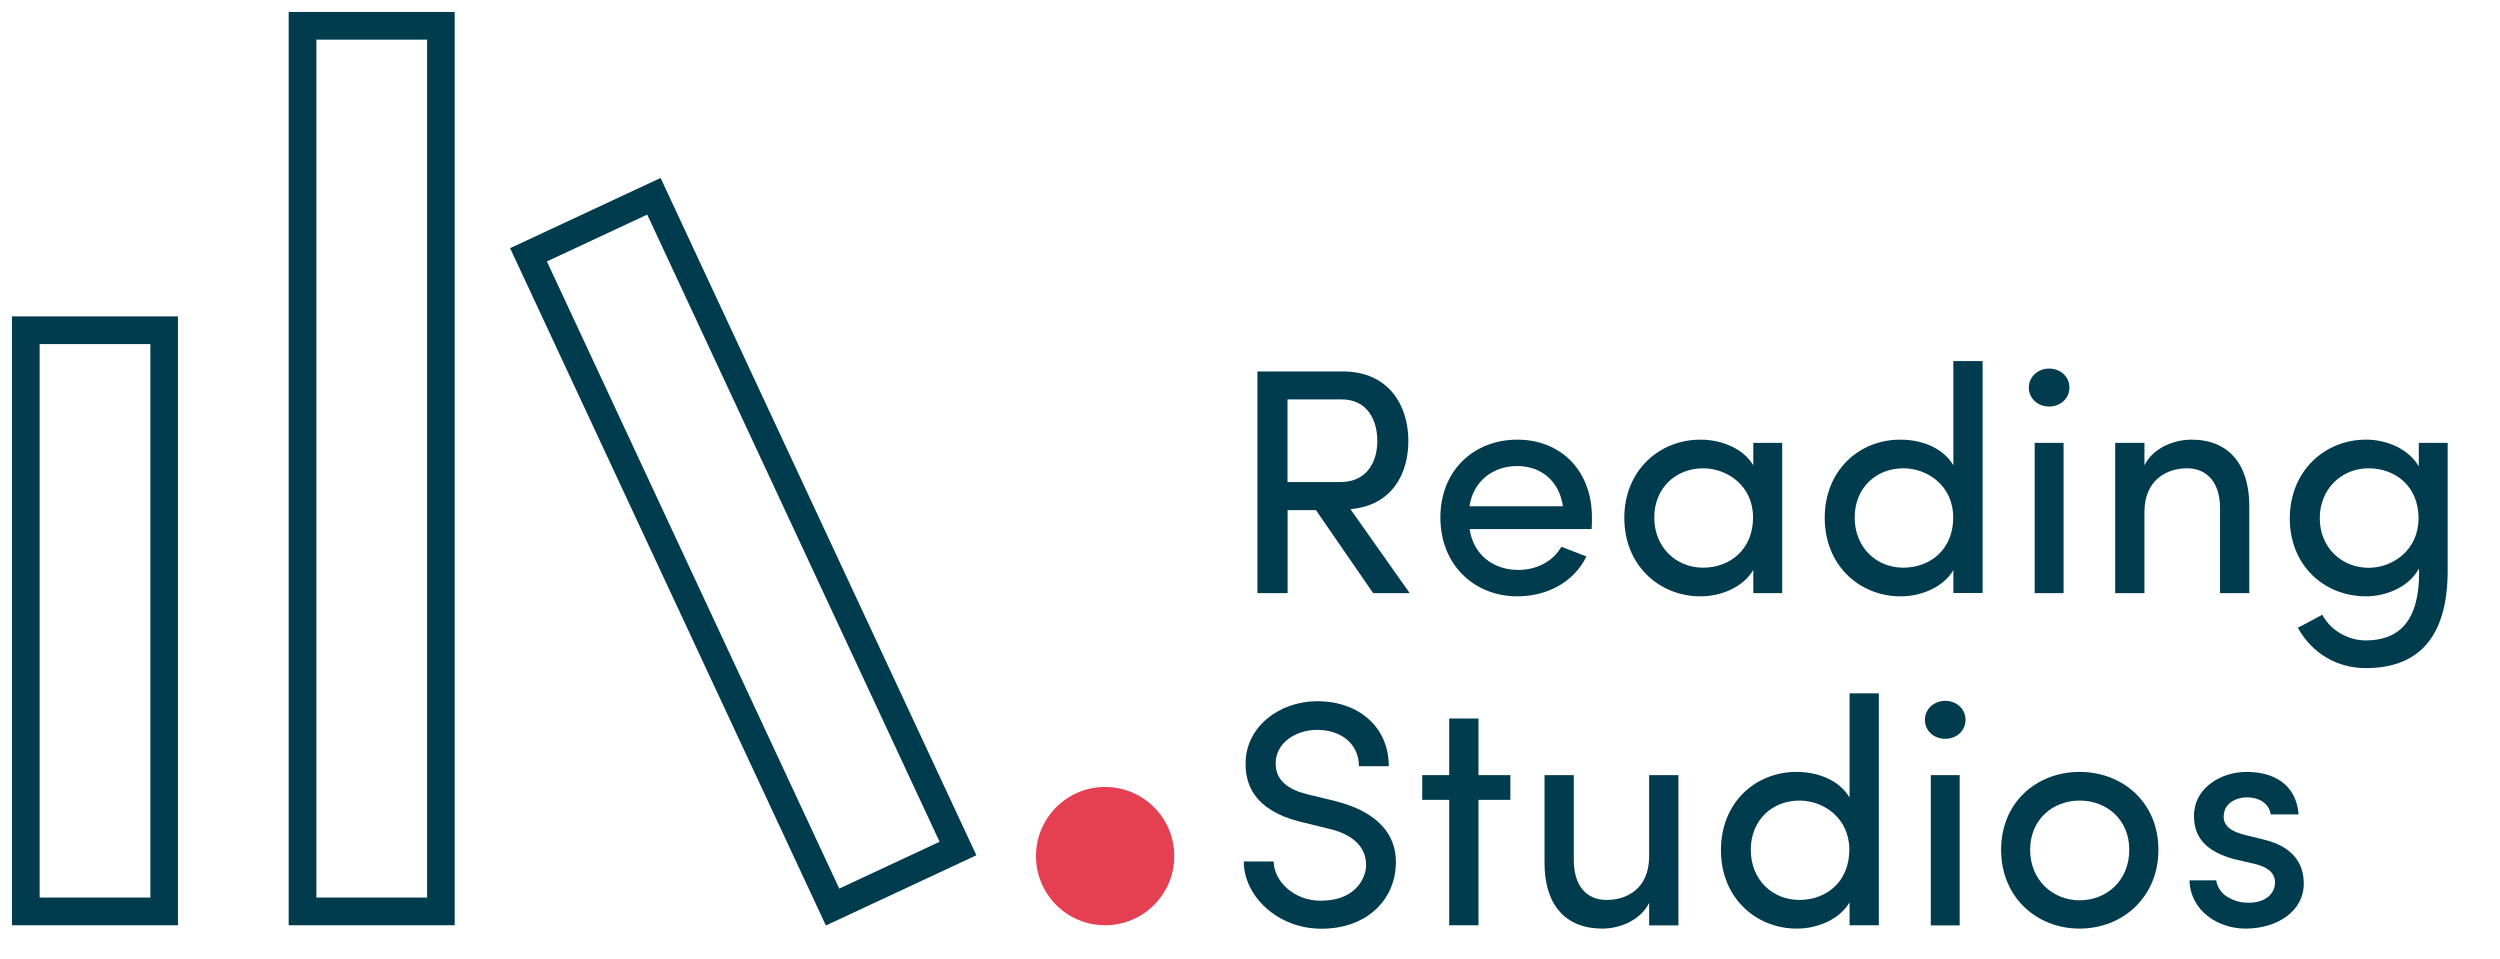
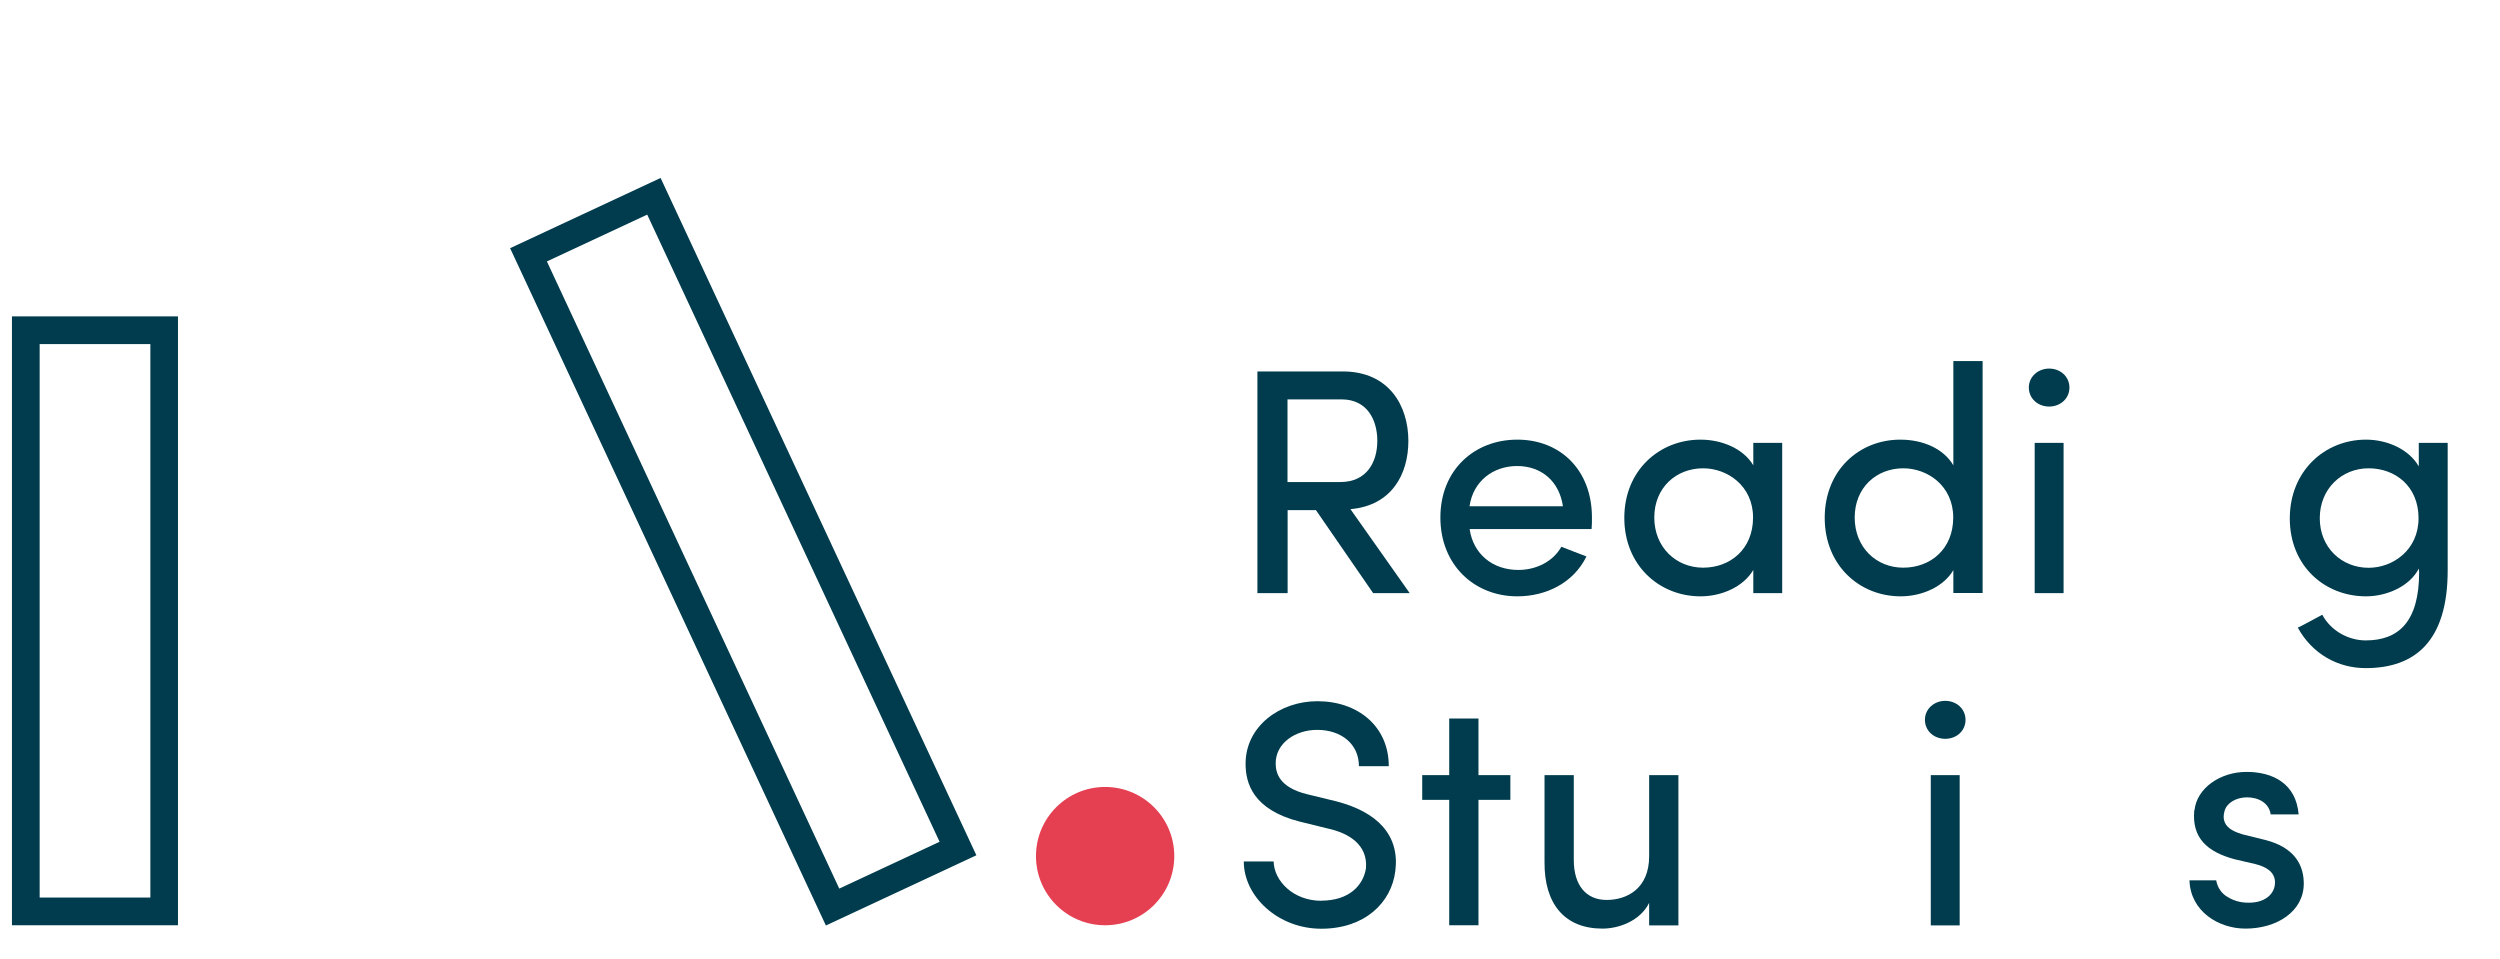
<svg xmlns="http://www.w3.org/2000/svg" id="uuid-80547a4b-c78f-4e46-bfb9-41f88996ab88" viewBox="0 0 209.32 80.32">
  <defs>
    <style>.uuid-74ed3272-4836-48bb-8bef-87075f4d70fa{fill:#003c4d;}.uuid-d5f42edf-3545-46e4-ae7c-05fa0ac635f2{fill:#e44052;}</style>
  </defs>
  <g id="uuid-6f833e05-5882-4742-b13d-5595c15a5c1a">
    <circle class="uuid-d5f42edf-3545-46e4-ae7c-05fa0ac635f2" cx="92.53" cy="71.68" r="5.79" />
    <path class="uuid-74ed3272-4836-48bb-8bef-87075f4d70fa" d="M14.9,77.47H1V26.49h13.9v50.98ZM3.32,75.15h9.27V28.81H3.32v46.35Z" />
-     <path class="uuid-74ed3272-4836-48bb-8bef-87075f4d70fa" d="M38.07,77.47h-13.9V1h13.9v76.47ZM26.49,75.15h9.27V3.32h-9.27v71.84Z" />
    <path class="uuid-74ed3272-4836-48bb-8bef-87075f4d70fa" d="M81.75,71.61l-12.6,5.88-26.44-56.71,12.6-5.88,26.44,56.71ZM70.27,74.4l8.4-3.92-24.48-52.51-8.4,3.92,24.48,52.51Z" />
  </g>
  <g id="uuid-4f7bc5a9-28c1-445c-85be-aa3273640bf3">
    <path class="uuid-74ed3272-4836-48bb-8bef-87075f4d70fa" d="M118.01,49.66h-3.04l-4.79-6.95h-2.37v6.95h-2.53v-18.56h7.14c3.91,0,5.5,2.91,5.5,5.82,0,2.75-1.37,5.41-4.85,5.71l4.96,7.03ZM107.8,33.44v6.92h4.42c2.26,0,3.1-1.72,3.1-3.45s-.83-3.47-2.99-3.47h-4.53Z" />
    <path class="uuid-74ed3272-4836-48bb-8bef-87075f4d70fa" d="M133.26,44.3h-10.21c.3,2.1,1.94,3.42,4.07,3.42,1.51,0,2.91-.7,3.61-1.94.65.27,1.43.54,2.1.81-1.08,2.21-3.37,3.34-5.79,3.34-3.58,0-6.44-2.61-6.44-6.6s2.85-6.52,6.44-6.52,6.25,2.53,6.25,6.52c0,.3,0,.7-.03.97ZM130.86,42.39c-.3-2.1-1.81-3.37-3.83-3.37s-3.69,1.27-3.99,3.37h7.81Z" />
    <path class="uuid-74ed3272-4836-48bb-8bef-87075f4d70fa" d="M146.8,47.72c-.84,1.43-2.67,2.21-4.42,2.21-3.45,0-6.38-2.59-6.38-6.57s2.94-6.55,6.38-6.55c1.75,0,3.58.73,4.42,2.15v-1.88h2.42v12.58h-2.42v-1.94ZM142.6,39.21c-2.26,0-4.09,1.62-4.09,4.12s1.83,4.2,4.09,4.2,4.18-1.54,4.18-4.2-2.16-4.12-4.18-4.12Z" />
    <path class="uuid-74ed3272-4836-48bb-8bef-87075f4d70fa" d="M163.56,47.72c-.83,1.43-2.67,2.21-4.42,2.21-3.45,0-6.36-2.59-6.36-6.57s2.88-6.55,6.33-6.55c1.86,0,3.61.73,4.44,2.15v-8.73h2.45v19.42h-2.45v-1.94ZM159.36,39.21c-2.26,0-4.07,1.62-4.07,4.12s1.8,4.2,4.07,4.2,4.18-1.54,4.18-4.2-2.15-4.12-4.18-4.12Z" />
    <path class="uuid-74ed3272-4836-48bb-8bef-87075f4d70fa" d="M171.57,30.86c.94,0,1.7.67,1.7,1.59s-.76,1.59-1.7,1.59-1.7-.67-1.7-1.59.78-1.59,1.7-1.59ZM172.78,37.08h-2.42v12.58h2.42v-12.58Z" />
-     <path class="uuid-74ed3272-4836-48bb-8bef-87075f4d70fa" d="M179.55,49.66h-2.45v-12.58h2.45v1.88c.75-1.51,2.56-2.15,3.93-2.15,3.12,0,4.85,2.05,4.85,5.58v7.27h-2.45v-7.11c0-2.1-1.05-3.34-2.77-3.34s-3.56,1-3.56,3.66v6.79Z" />
    <path class="uuid-74ed3272-4836-48bb-8bef-87075f4d70fa" d="M198.08,53.62c2.72,0,4.47-1.53,4.47-5.71,0-.11-.03-.19-.03-.3-.76,1.48-2.67,2.32-4.42,2.32-3.45,0-6.38-2.53-6.38-6.52s2.94-6.6,6.38-6.6c1.75,0,3.58.78,4.42,2.24v-1.97h2.42v10.67c0,5.93-2.72,8.19-6.87,8.19-2.32,0-4.47-1.18-5.68-3.39.32-.13,1.72-.91,2.05-1.08.75,1.4,2.24,2.15,3.64,2.15ZM198.32,39.21c-2.26,0-4.09,1.72-4.09,4.18s1.83,4.15,4.09,4.15c2.02,0,4.18-1.48,4.18-4.15s-1.94-4.18-4.18-4.18Z" />
    <path class="uuid-74ed3272-4836-48bb-8bef-87075f4d70fa" d="M110.63,75.41c2.37,0,3.53-1.32,3.74-2.72.16-1.99-1.48-2.94-3.15-3.31l-2.4-.59c-3.93-1-4.53-3.23-4.53-4.85,0-3.12,2.86-5.23,6.01-5.23,3.39,0,5.98,2.1,5.98,5.44h-2.5c0-1.86-1.48-3.04-3.5-3.04-1.81,0-3.47,1.1-3.47,2.8,0,.81.3,2.02,2.64,2.59l2.42.59c3.47.89,5.33,2.85,4.96,5.82-.32,2.67-2.56,4.85-6.2,4.85s-6.49-2.72-6.49-5.63h2.5c.03,1.62,1.64,3.29,3.99,3.29Z" />
    <path class="uuid-74ed3272-4836-48bb-8bef-87075f4d70fa" d="M126.46,64.9v2.07h-2.67v10.5h-2.45v-10.5h-2.26v-2.07h2.26v-4.74h2.45v4.74h2.67Z" />
    <path class="uuid-74ed3272-4836-48bb-8bef-87075f4d70fa" d="M138.08,64.9h2.45v12.58h-2.45v-1.88c-.76,1.51-2.53,2.15-3.91,2.15-3.15,0-4.88-2.05-4.85-5.58v-7.27h2.45v7.11c0,2.1,1.02,3.34,2.75,3.34s3.56-.97,3.56-3.66v-6.79Z" />
-     <path class="uuid-74ed3272-4836-48bb-8bef-87075f4d70fa" d="M154.87,75.54c-.84,1.43-2.67,2.21-4.42,2.21-3.45,0-6.36-2.59-6.36-6.57s2.88-6.55,6.33-6.55c1.86,0,3.61.73,4.44,2.15v-8.73h2.45v19.42h-2.45v-1.94ZM150.66,67.03c-2.26,0-4.07,1.62-4.07,4.12s1.8,4.2,4.07,4.2,4.18-1.54,4.18-4.2-2.15-4.12-4.18-4.12Z" />
    <path class="uuid-74ed3272-4836-48bb-8bef-87075f4d70fa" d="M162.87,58.68c.94,0,1.7.67,1.7,1.59s-.75,1.59-1.7,1.59-1.7-.67-1.7-1.59.78-1.59,1.7-1.59ZM164.08,64.9h-2.42v12.58h2.42v-12.58Z" />
-     <path class="uuid-74ed3272-4836-48bb-8bef-87075f4d70fa" d="M167.55,71.15c0-3.99,2.99-6.52,6.57-6.52s6.6,2.53,6.6,6.52-3.02,6.6-6.6,6.6-6.57-2.61-6.57-6.6ZM178.28,71.15c0-2.53-1.89-4.12-4.15-4.12s-4.15,1.59-4.15,4.12,1.88,4.23,4.15,4.23,4.15-1.67,4.15-4.23Z" />
    <path class="uuid-74ed3272-4836-48bb-8bef-87075f4d70fa" d="M183.74,67.84c.19-1.83,2.13-3.21,4.36-3.21s4.15,1,4.36,3.56h-2.34c-.13-.94-1-1.43-1.97-1.43-.92,0-1.7.46-1.89,1.13-.11.4-.11.7.03,1,.24.51.84.78,1.48.97l1.86.46c2.61.65,3.26,2.24,3.26,3.66,0,2.34-2.26,3.77-4.88,3.77-2.26,0-4.61-1.45-4.69-4.04h2.24c.08.54.43,1.13,1.02,1.43.54.32,1.18.49,1.99.43,1.13-.08,1.88-.73,1.91-1.64.03-.92-.75-1.37-1.67-1.59l-1.72-.4c-2.29-.62-3.58-1.78-3.37-4.09Z" />
  </g>
</svg>